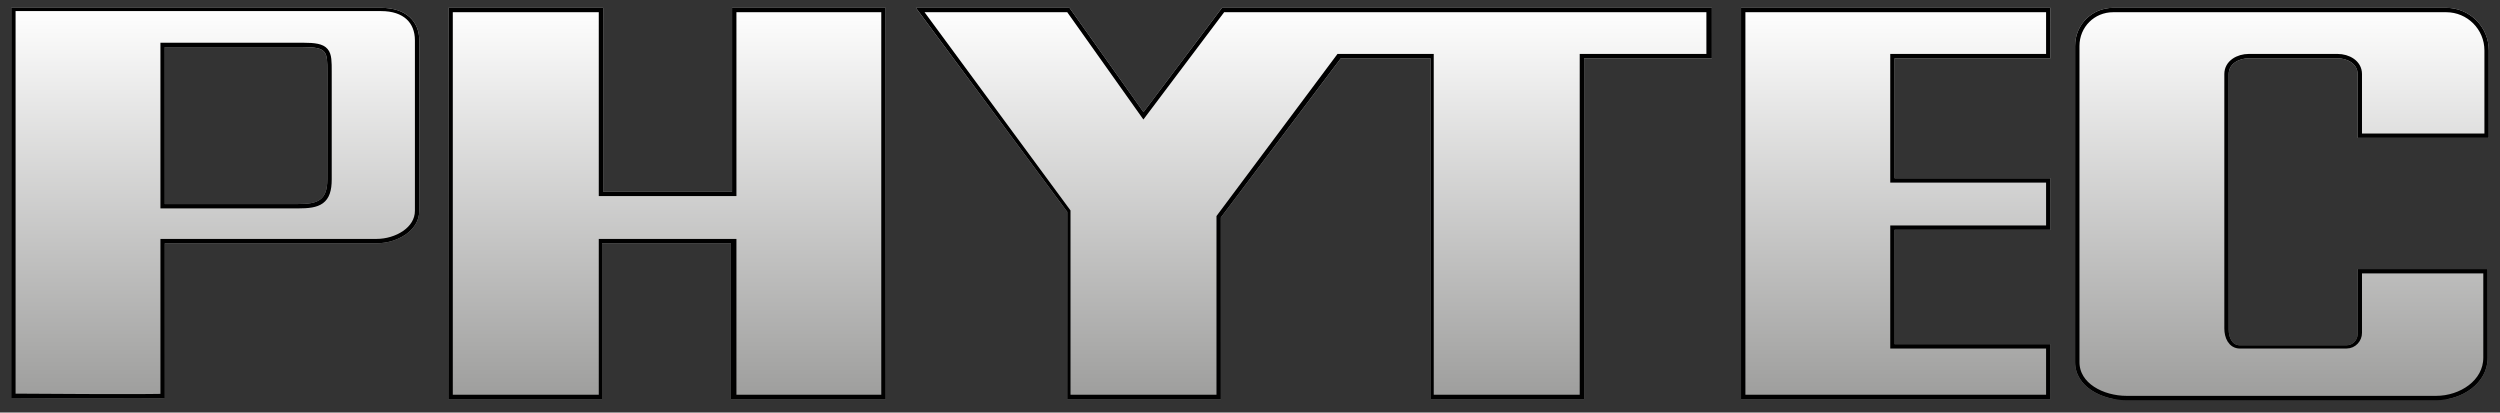
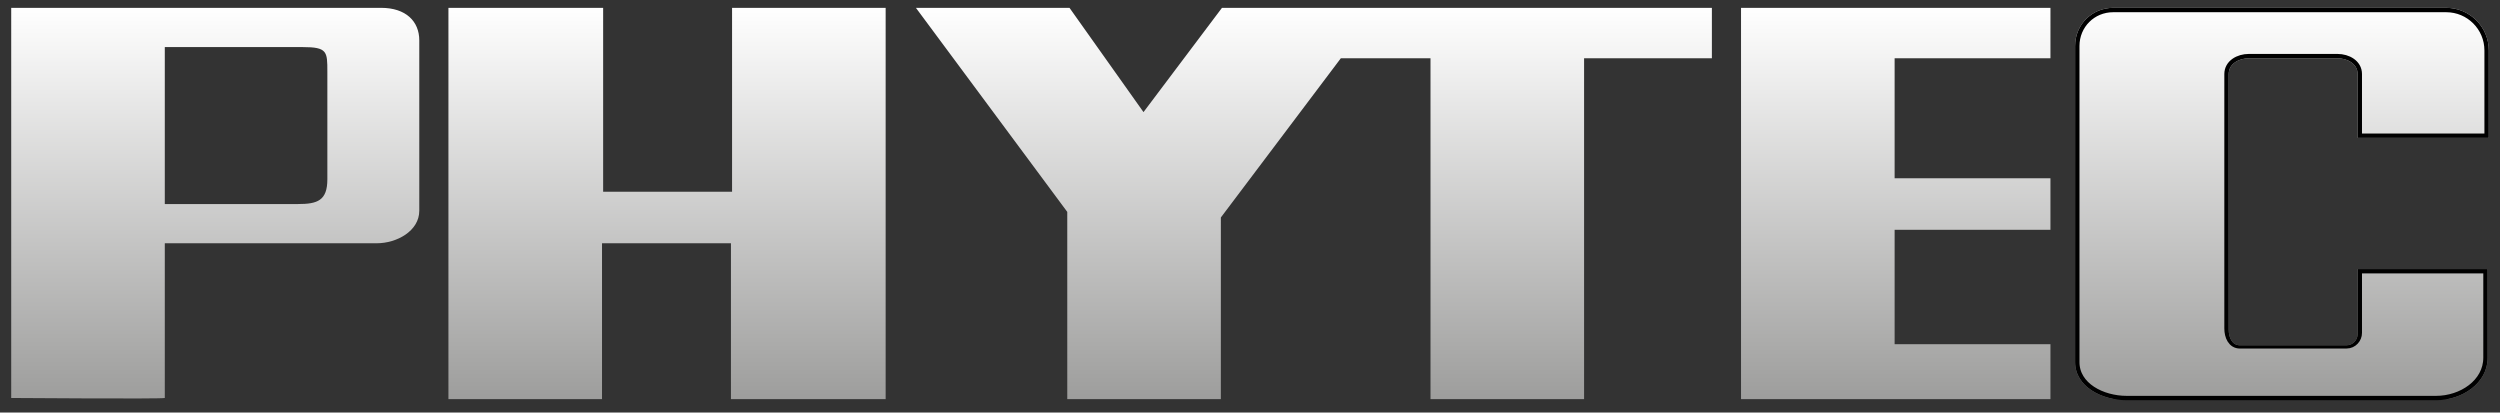
<svg xmlns="http://www.w3.org/2000/svg" xmlns:xlink="http://www.w3.org/1999/xlink" version="1.1" id="Ebene_1" x="0px" y="0px" viewBox="0 0 223 36.8" style="enable-background:new 0 0 223 36.8;" xml:space="preserve">
  <rect x="0" y="0" width="223" height="36.8" fill="#333333" stroke="none" />
  <style type="text/css">
	.st0{clip-path:url(#SVGID_2_);fill:url(#SVGID_3_);}
	.st1{clip-path:url(#SVGID_2_);fill:none;stroke:#000000;stroke-width:0.779;stroke-miterlimit:3.864;}
</style>
  <g>
    <defs>
      <path id="SVGID_1_" d="M65.3,0.7v16.4H53.8V0.7H40v34.9h13.7V21.7h11.5v13.9H79V0.7H65.3z M109,0.7l-7,9.3l-6.6-9.3H81.7    l13.5,18.2v16.7h13.7V19.4l10.7-14.2h8v30.4h13.7V5.2h11.4V0.7H109z M155.3,0.7v34.9h27.6l0-4.9H169V20.5h13.9v-4.6H169V5.2h13.9    V0.7H155.3z M188.5,0.7c-1.9,0-3.4,1.5-3.4,3.4v28.2c0,2.2,2.4,3.4,4.6,3.4h27.6c2.3,0,4.6-1.5,4.6-3.8V24h-11.6v5.8    c0,0.5-0.4,1-1,1h-9.5c-0.7,0-1-0.7-1-1.4V6.6c0-0.9,0.9-1.4,1.8-1.4h7.9c0.9,0,1.8,0.5,1.8,1.4v5.7H222V4.5    c0-2.1-1.7-3.8-3.8-3.8H188.5z M14.7,4.2H27c2.2,0,2.2,0.4,2.2,2.2V16c0,1.9-0.9,2.2-2.6,2.2H14.7L14.7,4.2z M1,0.6v34.9    c0,0,13.5,0.1,13.7,0V21.7h18.9c1.8,0,3.8-1.1,3.8-2.9V3.6c0-1.7-1.2-2.9-3.4-2.9H1z" />
    </defs>
    <clipPath id="SVGID_2_">
      <use xlink:href="#SVGID_1_" style="overflow:visible;" />
    </clipPath>
    <linearGradient id="SVGID_3_" gradientUnits="userSpaceOnUse" x1="-347.193" y1="743.525" x2="-346.193" y2="743.525" gradientTransform="matrix(-1.500000e-06 34.999 34.999 1.500000e-06 -25911.215 12152.065)">
      <stop offset="0" style="stop-color:#FFFFFF" />
      <stop offset="1" style="stop-color:#9D9D9C" />
    </linearGradient>
    <rect x="1" y="0.6" class="st0" width="221.1" height="35" />
    <path class="st1" d="M222,12.4V4.5c0-2.1-1.7-3.8-3.8-3.8h-29.7c-1.9,0-3.4,1.5-3.4,3.4v28.2c0,2.2,2.4,3.4,4.6,3.4h27.6   c2.3,0,4.6-1.5,4.6-3.8V24h-11.6v5.7c0,0.5-0.4,1-1,1h-9.5c-0.7,0-1-0.7-1-1.4V6.6c0-0.9,0.9-1.4,1.8-1.4h7.9   c0.9,0,1.8,0.5,1.8,1.4v5.7H222z" />
-     <path class="st1" d="M34,0.6H1v34.9c0,0,13.5,0.1,13.7,0V21.7h18.9c1.8,0,3.8-1.1,3.8-2.9V3.6C37.4,1.8,36.2,0.6,34,0.6z    M26.6,18.2H14.7l0-14H27c2.2,0,2.2,0.4,2.2,2.2l0,9.6C29.2,17.9,28.4,18.2,26.6,18.2z" />
-     <polygon class="st1" points="65.3,17.1 53.8,17.1 53.8,0.7 40,0.7 40,35.6 53.8,35.6 53.8,21.7 65.3,21.7 65.3,35.6 79,35.6    79,0.7 65.3,0.7  " />
-     <polygon class="st1" points="155.3,35.6 182.9,35.6 182.9,30.7 169,30.7 169,20.5 182.9,20.5 182.9,15.9 169,15.9 169,5.2    182.9,5.2 182.9,0.7 155.3,0.7  " />
-     <polygon class="st1" points="102,10 95.4,0.7 81.7,0.7 95.1,18.9 95.1,35.6 108.9,35.6 108.9,19.4 119.5,5.2 127.5,5.2 127.5,35.6    141.3,35.6 141.3,5.2 152.6,5.2 152.6,0.7 109,0.7  " />
  </g>
</svg>